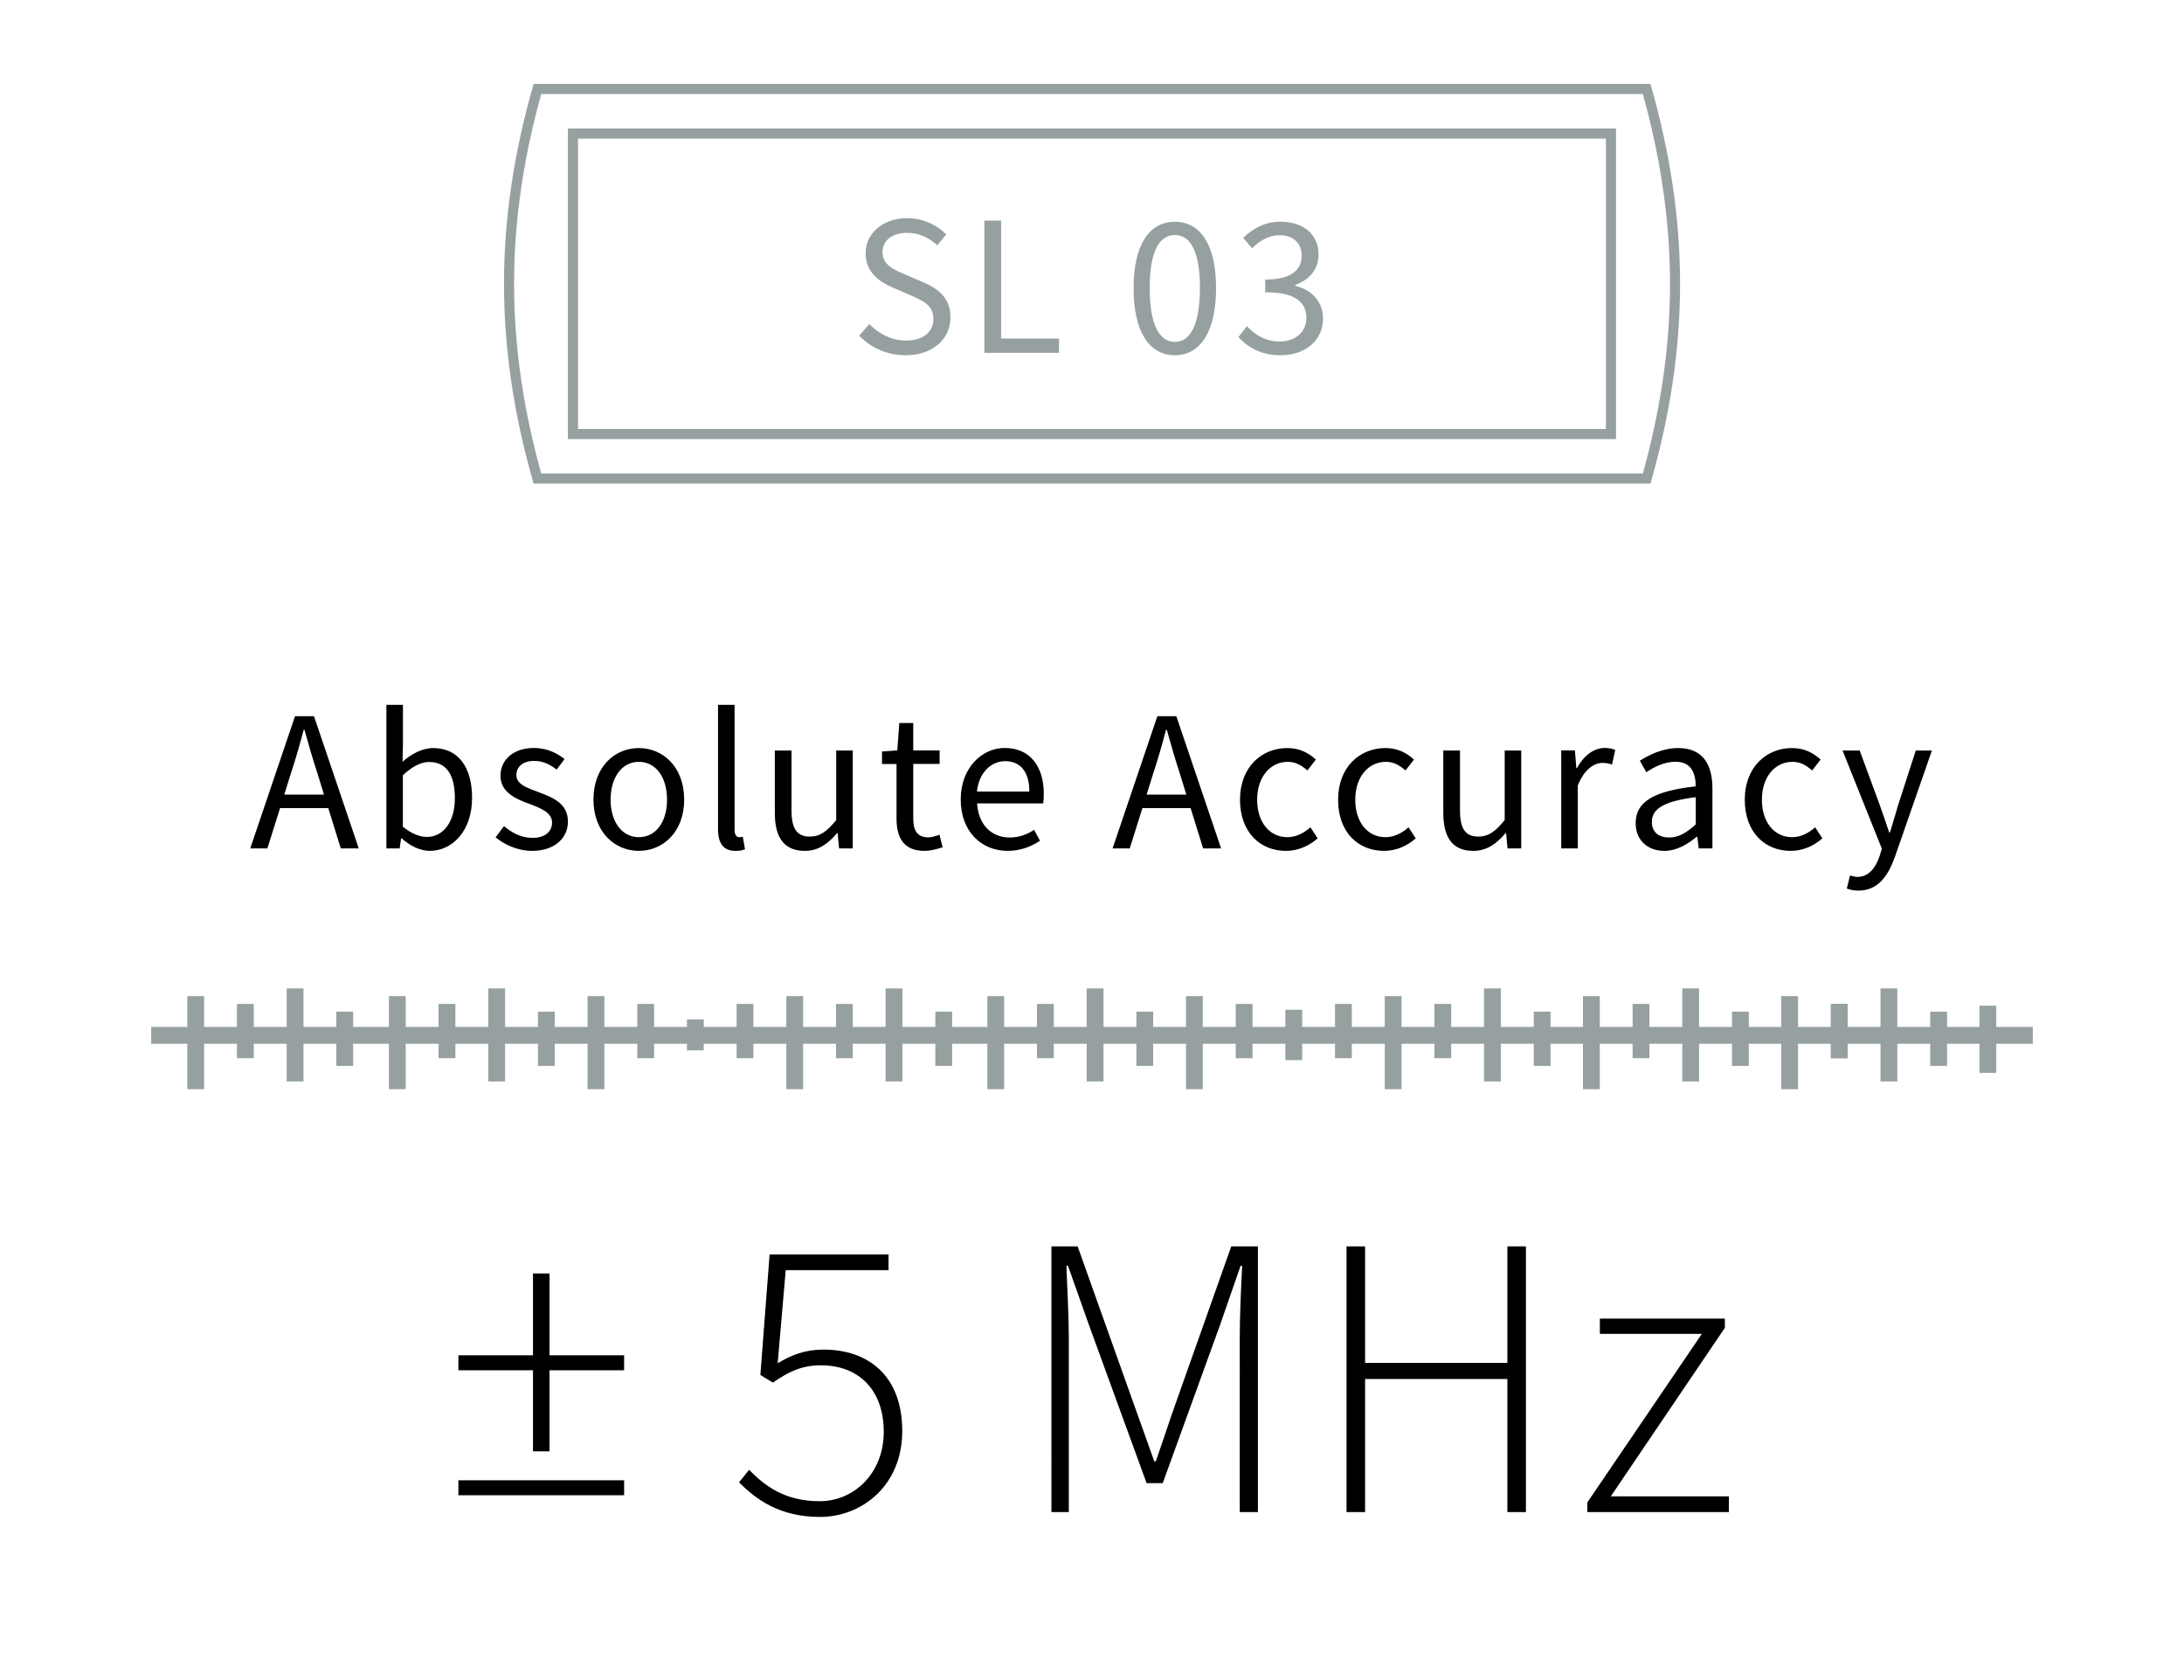
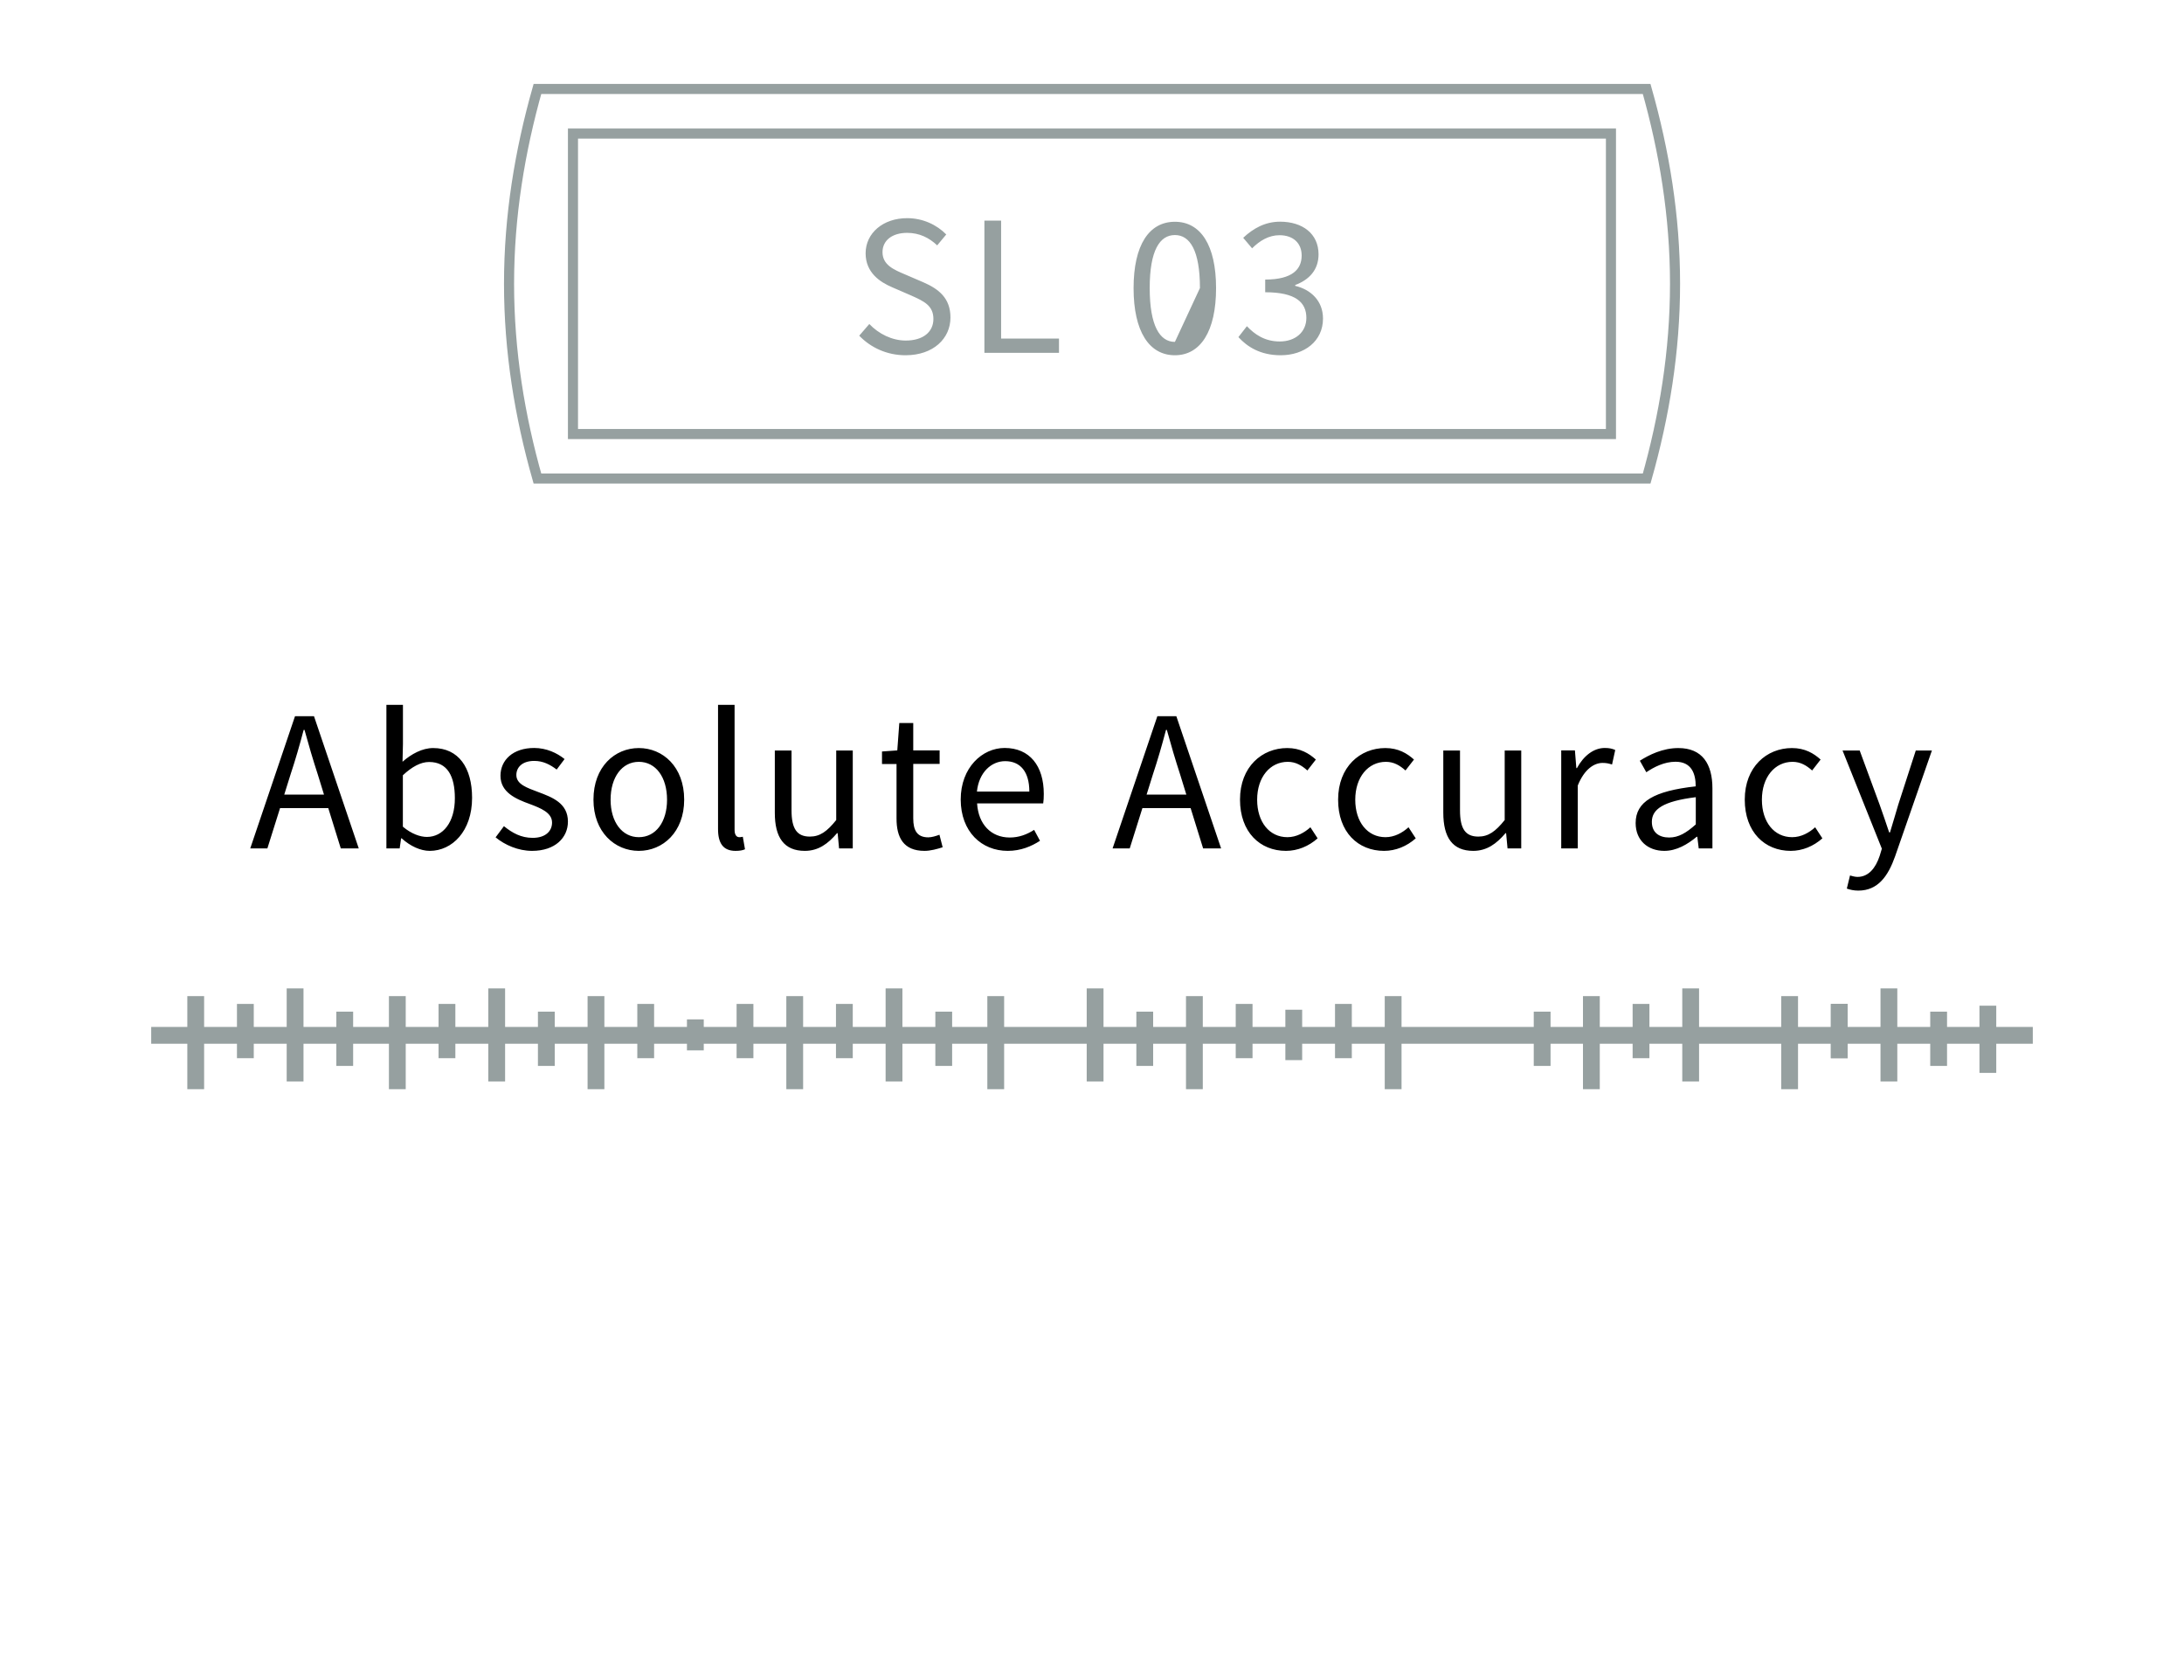
<svg xmlns="http://www.w3.org/2000/svg" xmlns:xlink="http://www.w3.org/1999/xlink" version="1.1" id="Ebene_1" x="0px" y="0px" viewBox="0 0 260 200" style="enable-background:new 0 0 260 200;" xml:space="preserve">
  <style type="text/css">
	.st0{clip-path:url(#SVGID_2_);fill:none;stroke:#96A0A0;stroke-width:1.2;}
	.st1{fill:none;stroke:#96A0A0;stroke-width:1.2;}
	.st2{clip-path:url(#SVGID_4_);}
	.st3{clip-path:url(#SVGID_4_);fill:#96A0A0;}
	.st4{fill:none;stroke:#96A0A0;stroke-width:2;}
</style>
  <g>
    <defs>
      <rect id="SVGID_1_" width="260" height="200" />
    </defs>
    <clipPath id="SVGID_2_">
      <use xlink:href="#SVGID_1_" style="overflow:visible;" />
    </clipPath>
    <path class="st0" d="M63.98,56.97h132.05c2.1-7.42,3.38-15.14,3.38-23.19c0-8.04-1.28-15.77-3.38-23.19H63.98   c-2.1,7.42-3.38,15.14-3.38,23.19C60.6,41.83,61.87,49.55,63.98,56.97z" />
  </g>
  <rect x="68.21" y="15.9" class="st1" width="123.57" height="35.77" />
  <g>
    <defs>
      <rect id="SVGID_3_" width="260" height="200" />
    </defs>
    <clipPath id="SVGID_4_">
      <use xlink:href="#SVGID_3_" style="overflow:visible;" />
    </clipPath>
-     <path class="st2" d="M188.97,180h16.85v-1.87h-14.06l13.58-20.06v-1.1h-14.88v1.82h12.14l-13.63,20.06V180z M160.3,180h2.21v-15.84   h16.94V180h2.21v-31.63h-2.21v13.87h-16.94v-13.87h-2.21V180z M125.18,180h2.06v-20.78c0-2.59-0.19-5.9-0.29-8.54h0.19l2.5,7.06   l6.86,18.82h1.92l6.82-18.82l2.45-7.06h0.19c-0.14,2.64-0.29,5.95-0.29,8.54V180h2.16v-31.63h-3.17l-6.58,18.58   c-0.82,2.3-1.58,4.66-2.4,7.01h-0.19c-0.82-2.35-1.68-4.7-2.5-7.01l-6.62-18.58h-3.12V180z M97.62,180.58   c4.94,0,9.79-3.7,9.79-10.22c0-6.72-4.18-9.7-9.36-9.7c-2.26,0-3.89,0.67-5.47,1.63l0.96-11.09h12.24v-1.87H91.62l-1.1,14.35   l1.49,0.91c1.82-1.25,3.36-2.06,5.71-2.06c4.56,0,7.49,2.98,7.49,7.92s-3.55,8.26-7.63,8.26c-4.18,0-6.58-1.87-8.4-3.74l-1.2,1.49   C89.94,178.42,92.73,180.58,97.62,180.58 M54.57,178H74.3v-1.78H54.57V178z M63.45,172.77h1.97v-9.65h8.88v-1.78h-8.88v-9.74h-1.97   v9.74h-8.88v1.78h8.88V172.77z" />
    <path class="st2" d="M221.23,106.02c2.35,0,3.55-1.75,4.37-4.06l4.39-12.62h-1.92l-2.09,6.46c-0.31,1.03-0.65,2.23-0.98,3.29h-0.1   c-0.36-1.08-0.77-2.28-1.13-3.29l-2.38-6.46h-2.04l4.68,11.69l-0.26,0.86c-0.48,1.44-1.32,2.5-2.64,2.5c-0.29,0-0.65-0.1-0.89-0.17   l-0.38,1.56C220.25,105.92,220.7,106.02,221.23,106.02 M213.18,101.29c1.39,0,2.71-0.55,3.77-1.49l-0.86-1.32   c-0.72,0.65-1.66,1.18-2.74,1.18c-2.14,0-3.6-1.8-3.6-4.46c0-2.69,1.54-4.51,3.65-4.51c0.94,0,1.66,0.43,2.33,1.03l1.01-1.3   c-0.82-0.74-1.87-1.37-3.41-1.37c-3,0-5.62,2.23-5.62,6.14C207.71,99.06,210.09,101.29,213.18,101.29 M198.71,99.7   c-1.15,0-2.06-0.55-2.06-1.87c0-1.49,1.34-2.45,5.23-2.93v3.24C200.75,99.15,199.83,99.7,198.71,99.7 M198.13,101.29   c1.46,0,2.76-0.77,3.86-1.68h0.07l0.17,1.39h1.63v-7.15c0-2.9-1.2-4.8-4.06-4.8c-1.87,0-3.5,0.82-4.58,1.51l0.77,1.37   c0.91-0.62,2.14-1.25,3.48-1.25c1.92,0,2.4,1.44,2.4,2.93c-4.97,0.55-7.15,1.82-7.15,4.37   C194.72,100.06,196.19,101.29,198.13,101.29 M185.86,101h1.97v-7.49c0.79-1.97,1.97-2.69,2.95-2.69c0.48,0,0.74,0.07,1.13,0.19   l0.38-1.73c-0.38-0.17-0.74-0.24-1.25-0.24c-1.32,0-2.52,0.94-3.31,2.4h-0.07l-0.17-2.11h-1.63V101z M175.39,101.29   c1.61,0,2.76-0.84,3.84-2.11h0.07l0.17,1.82h1.63V89.34h-1.97v8.28c-1.1,1.37-1.94,1.97-3.14,1.97c-1.54,0-2.18-0.94-2.18-3.12   v-7.13h-1.99v7.39C171.82,99.7,172.92,101.29,175.39,101.29 M164.77,101.29c1.39,0,2.71-0.55,3.77-1.49l-0.86-1.32   c-0.72,0.65-1.66,1.18-2.74,1.18c-2.14,0-3.6-1.8-3.6-4.46c0-2.69,1.54-4.51,3.65-4.51c0.94,0,1.66,0.43,2.33,1.03l1.01-1.3   c-0.82-0.74-1.87-1.37-3.41-1.37c-3,0-5.62,2.23-5.62,6.14C159.29,99.06,161.67,101.29,164.77,101.29 M153.09,101.29   c1.39,0,2.71-0.55,3.77-1.49L156,98.48c-0.72,0.65-1.66,1.18-2.74,1.18c-2.14,0-3.6-1.8-3.6-4.46c0-2.69,1.54-4.51,3.65-4.51   c0.94,0,1.66,0.43,2.33,1.03l1.01-1.3c-0.82-0.74-1.87-1.37-3.41-1.37c-3,0-5.62,2.23-5.62,6.14   C147.62,99.06,150,101.29,153.09,101.29 M132.45,101h2.04l1.51-4.8h5.74l1.49,4.8h2.14l-5.33-15.74h-2.26L132.45,101z    M137.25,92.19c0.58-1.75,1.08-3.48,1.56-5.3h0.1c0.5,1.82,1.01,3.55,1.58,5.3l0.74,2.4h-4.73L137.25,92.19z M116.3,94.23   c0.24-2.3,1.73-3.62,3.36-3.62c1.82,0,2.88,1.27,2.88,3.62H116.3z M119.97,101.29c1.58,0,2.83-0.55,3.84-1.2l-0.7-1.3   c-0.86,0.55-1.8,0.91-2.9,0.91c-2.23,0-3.74-1.58-3.89-4.06h7.87c0.05-0.29,0.07-0.72,0.07-1.13c0-3.34-1.68-5.47-4.66-5.47   c-2.66,0-5.23,2.33-5.23,6.14C114.38,99.01,116.85,101.29,119.97,101.29 M110.06,101.29c0.72,0,1.51-0.22,2.16-0.43l-0.38-1.49   c-0.38,0.14-0.91,0.31-1.32,0.31c-1.34,0-1.8-0.82-1.8-2.26v-6.48h3.14v-1.61h-3.14v-3.26h-1.66l-0.24,3.26L105,89.46v1.49h1.73   v6.46C106.72,99.7,107.56,101.29,110.06,101.29 M95.81,101.29c1.61,0,2.76-0.84,3.84-2.11h0.07l0.17,1.82h1.63V89.34h-1.97v8.28   c-1.1,1.37-1.94,1.97-3.14,1.97c-1.54,0-2.18-0.94-2.18-3.12v-7.13h-1.99v7.39C92.23,99.7,93.34,101.29,95.81,101.29 M87.56,101.29   c0.53,0,0.86-0.07,1.13-0.19l-0.26-1.49c-0.22,0.05-0.31,0.05-0.43,0.05c-0.29,0-0.55-0.24-0.55-0.86V83.91h-1.97v14.74   C85.47,100.35,86.07,101.29,87.56,101.29 M76.05,99.66c-1.99,0-3.36-1.8-3.36-4.46c0-2.69,1.37-4.51,3.36-4.51   c2.02,0,3.36,1.82,3.36,4.51C79.41,97.86,78.07,99.66,76.05,99.66 M76.05,101.29c2.86,0,5.4-2.23,5.4-6.1   c0-3.91-2.54-6.14-5.4-6.14c-2.86,0-5.4,2.23-5.4,6.14C70.65,99.06,73.2,101.29,76.05,101.29 M63.34,101.29   c2.76,0,4.27-1.58,4.27-3.48c0-2.21-1.87-2.9-3.55-3.53c-1.32-0.5-2.59-0.91-2.59-2.02c0-0.89,0.67-1.68,2.14-1.68   c1.03,0,1.87,0.43,2.66,1.03l0.94-1.25c-0.89-0.72-2.16-1.32-3.62-1.32c-2.52,0-4.01,1.44-4.01,3.31c0,1.97,1.82,2.76,3.48,3.36   c1.27,0.48,2.66,1.01,2.66,2.21c0,1.01-0.77,1.82-2.3,1.82c-1.39,0-2.42-0.58-3.43-1.39L59,99.68   C60.1,100.59,61.69,101.29,63.34,101.29 M50.82,99.63c-0.77,0-1.82-0.34-2.86-1.22v-6.12c1.1-1.03,2.14-1.58,3.12-1.58   c2.21,0,3.07,1.73,3.07,4.3C54.16,97.88,52.74,99.63,50.82,99.63 M51.16,101.29c2.66,0,5.04-2.33,5.04-6.31   c0-3.6-1.61-5.93-4.63-5.93c-1.3,0-2.59,0.7-3.65,1.63l0.05-2.11v-4.66H46V101h1.58l0.17-1.2h0.07   C48.85,100.74,50.08,101.29,51.16,101.29 M29.79,101h2.04l1.51-4.8h5.74l1.49,4.8h2.14l-5.33-15.74h-2.26L29.79,101z M34.59,92.19   c0.58-1.75,1.08-3.48,1.56-5.3h0.1c0.5,1.82,1.01,3.55,1.58,5.3l0.74,2.4h-4.73L34.59,92.19z" />
-     <path class="st3" d="M152.46,42.29c2.81,0,5.04-1.66,5.04-4.37c0-2.11-1.46-3.46-3.31-3.89v-0.1c1.66-0.62,2.78-1.8,2.78-3.65   c0-2.47-1.92-3.89-4.58-3.89c-1.8,0-3.22,0.82-4.39,1.92l1.06,1.25c0.91-0.91,1.99-1.56,3.26-1.56c1.63,0,2.64,0.94,2.64,2.42   c0,1.61-1.08,2.86-4.34,2.86v1.51c3.65,0,4.9,1.22,4.9,3.05c0,1.7-1.32,2.81-3.17,2.81c-1.8,0-3-0.86-3.91-1.82l-1.01,1.3   C148.46,41.26,150.02,42.29,152.46,42.29 M139.87,40.7c-1.8,0-3-1.92-3-6.41c0-4.49,1.2-6.31,3-6.31c1.78,0,2.98,1.82,2.98,6.31   C142.84,38.78,141.64,40.7,139.87,40.7 M139.87,42.29c3.05,0,4.9-2.86,4.9-7.99s-1.85-7.9-4.9-7.9c-3.07,0-4.92,2.76-4.92,7.9   S136.79,42.29,139.87,42.29 M117.19,42h8.88v-1.7h-6.89V26.26h-1.99V42z M107.8,42.29c3.31,0,5.35-1.99,5.35-4.49   c0-2.33-1.42-3.41-3.24-4.2l-2.23-0.96c-1.25-0.53-2.62-1.1-2.62-2.62c0-1.42,1.18-2.3,2.93-2.3c1.46,0,2.62,0.58,3.58,1.49   l1.08-1.3c-1.13-1.15-2.78-1.94-4.66-1.94c-2.86,0-4.94,1.78-4.94,4.18c0,2.3,1.7,3.43,3.19,4.06l2.26,0.98   c1.49,0.67,2.62,1.18,2.62,2.78c0,1.54-1.22,2.57-3.29,2.57c-1.63,0-3.22-0.79-4.34-1.97l-1.2,1.39   C103.65,41.38,105.59,42.29,107.8,42.29" />
+     <path class="st3" d="M152.46,42.29c2.81,0,5.04-1.66,5.04-4.37c0-2.11-1.46-3.46-3.31-3.89v-0.1c1.66-0.62,2.78-1.8,2.78-3.65   c0-2.47-1.92-3.89-4.58-3.89c-1.8,0-3.22,0.82-4.39,1.92l1.06,1.25c0.91-0.91,1.99-1.56,3.26-1.56c1.63,0,2.64,0.94,2.64,2.42   c0,1.61-1.08,2.86-4.34,2.86v1.51c3.65,0,4.9,1.22,4.9,3.05c0,1.7-1.32,2.81-3.17,2.81c-1.8,0-3-0.86-3.91-1.82l-1.01,1.3   C148.46,41.26,150.02,42.29,152.46,42.29 M139.87,40.7c-1.8,0-3-1.92-3-6.41c0-4.49,1.2-6.31,3-6.31c1.78,0,2.98,1.82,2.98,6.31   M139.87,42.29c3.05,0,4.9-2.86,4.9-7.99s-1.85-7.9-4.9-7.9c-3.07,0-4.92,2.76-4.92,7.9   S136.79,42.29,139.87,42.29 M117.19,42h8.88v-1.7h-6.89V26.26h-1.99V42z M107.8,42.29c3.31,0,5.35-1.99,5.35-4.49   c0-2.33-1.42-3.41-3.24-4.2l-2.23-0.96c-1.25-0.53-2.62-1.1-2.62-2.62c0-1.42,1.18-2.3,2.93-2.3c1.46,0,2.62,0.58,3.58,1.49   l1.08-1.3c-1.13-1.15-2.78-1.94-4.66-1.94c-2.86,0-4.94,1.78-4.94,4.18c0,2.3,1.7,3.43,3.19,4.06l2.26,0.98   c1.49,0.67,2.62,1.18,2.62,2.78c0,1.54-1.22,2.57-3.29,2.57c-1.63,0-3.22-0.79-4.34-1.97l-1.2,1.39   C103.65,41.38,105.59,42.29,107.8,42.29" />
  </g>
  <line class="st4" x1="18" y1="123.25" x2="242" y2="123.25" />
  <line class="st4" x1="82.78" y1="121.35" x2="82.78" y2="125.04" />
  <line class="st4" x1="154.02" y1="120.2" x2="154.02" y2="126.2" />
  <line class="st4" x1="88.69" y1="119.51" x2="88.69" y2="125.97" />
  <line class="st4" x1="159.93" y1="119.51" x2="159.93" y2="125.97" />
  <line class="st4" x1="76.87" y1="119.51" x2="76.87" y2="125.97" />
  <line class="st4" x1="148.11" y1="119.51" x2="148.11" y2="125.97" />
  <line class="st4" x1="53.21" y1="119.51" x2="53.21" y2="125.97" />
  <line class="st4" x1="29.21" y1="119.51" x2="29.21" y2="125.97" />
-   <line class="st4" x1="124.45" y1="119.51" x2="124.45" y2="125.97" />
  <line class="st4" x1="100.52" y1="119.51" x2="100.52" y2="125.97" />
-   <line class="st4" x1="171.76" y1="119.51" x2="171.76" y2="125.97" />
  <line class="st4" x1="195.36" y1="119.51" x2="195.36" y2="125.97" />
  <line class="st4" x1="218.96" y1="119.51" x2="218.96" y2="125.97" />
  <line class="st4" x1="65.04" y1="120.43" x2="65.04" y2="126.89" />
  <line class="st4" x1="41.04" y1="120.43" x2="41.04" y2="126.89" />
  <line class="st4" x1="136.28" y1="120.43" x2="136.28" y2="126.89" />
  <line class="st4" x1="112.35" y1="120.43" x2="112.35" y2="126.89" />
  <line class="st4" x1="183.59" y1="120.43" x2="183.59" y2="126.89" />
-   <line class="st4" x1="207.19" y1="120.43" x2="207.19" y2="126.89" />
  <line class="st4" x1="47.3" y1="118.58" x2="47.3" y2="129.66" />
  <line class="st4" x1="23.3" y1="118.58" x2="23.3" y2="129.66" />
  <line class="st4" x1="118.54" y1="118.58" x2="118.54" y2="129.66" />
  <line class="st4" x1="94.61" y1="118.58" x2="94.61" y2="129.66" />
  <line class="st4" x1="165.85" y1="118.58" x2="165.85" y2="129.66" />
  <line class="st4" x1="189.45" y1="118.58" x2="189.45" y2="129.66" />
  <line class="st4" x1="213.05" y1="118.58" x2="213.05" y2="129.66" />
  <line class="st4" x1="70.95" y1="118.58" x2="70.95" y2="129.66" />
  <line class="st4" x1="142.19" y1="118.58" x2="142.19" y2="129.66" />
  <line class="st4" x1="59.13" y1="117.66" x2="59.13" y2="128.74" />
  <line class="st4" x1="35.13" y1="117.66" x2="35.13" y2="128.74" />
  <line class="st4" x1="130.37" y1="117.66" x2="130.37" y2="128.74" />
  <line class="st4" x1="106.43" y1="117.66" x2="106.43" y2="128.74" />
-   <line class="st4" x1="177.67" y1="117.66" x2="177.67" y2="128.74" />
  <line class="st4" x1="201.27" y1="117.66" x2="201.27" y2="128.74" />
  <line class="st4" x1="218.96" y1="119.51" x2="218.96" y2="125.97" />
  <line class="st4" x1="230.79" y1="120.43" x2="230.79" y2="126.89" />
  <line class="st4" x1="236.65" y1="119.72" x2="236.65" y2="127.72" />
  <line class="st4" x1="224.87" y1="117.66" x2="224.87" y2="128.74" />
</svg>